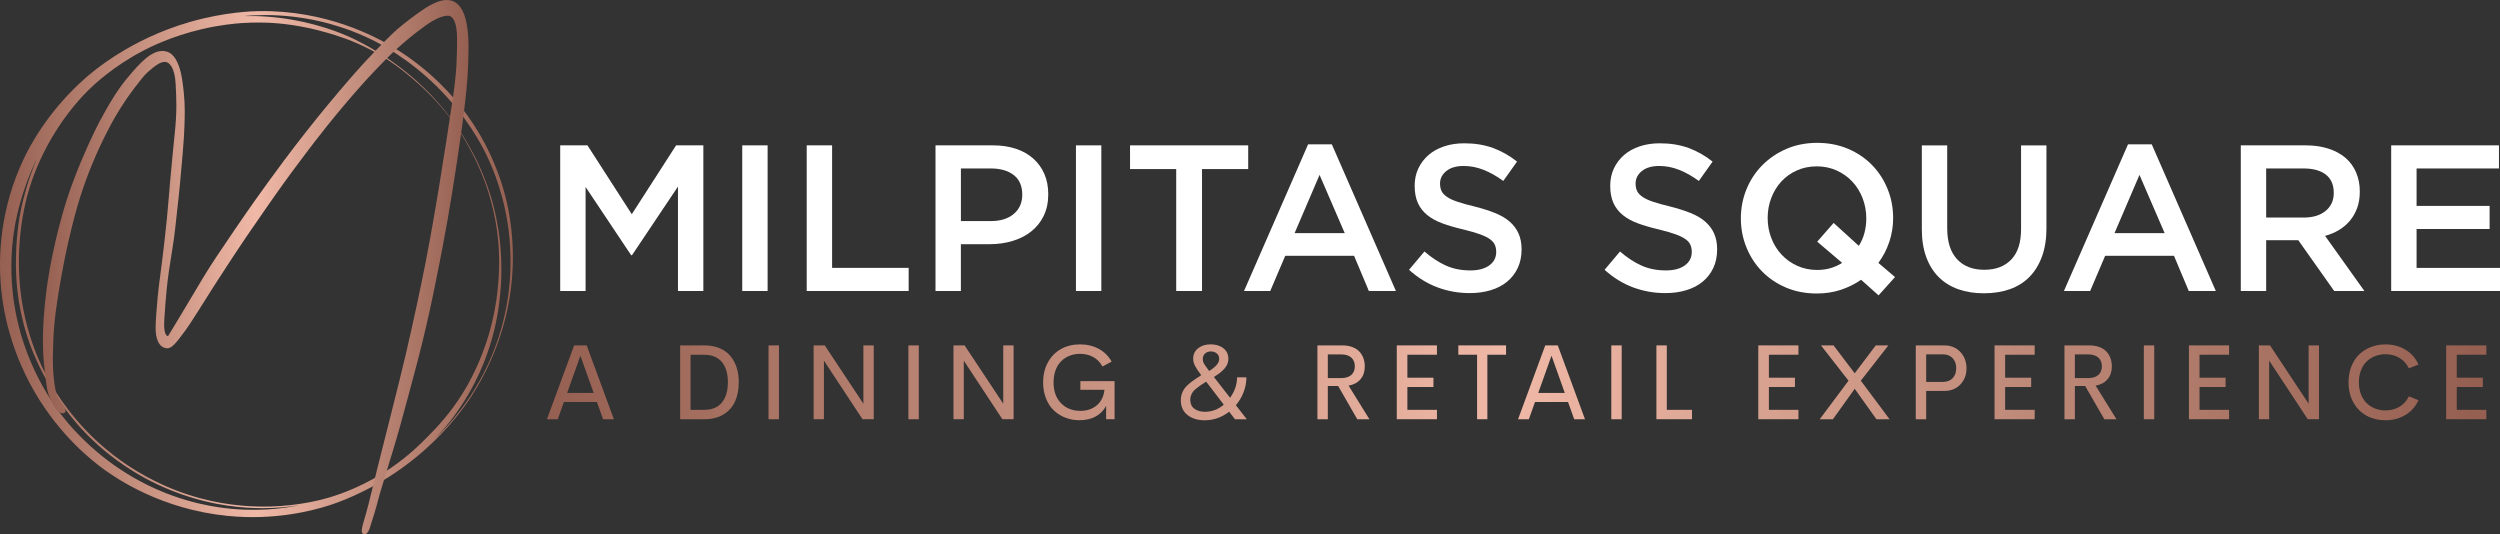
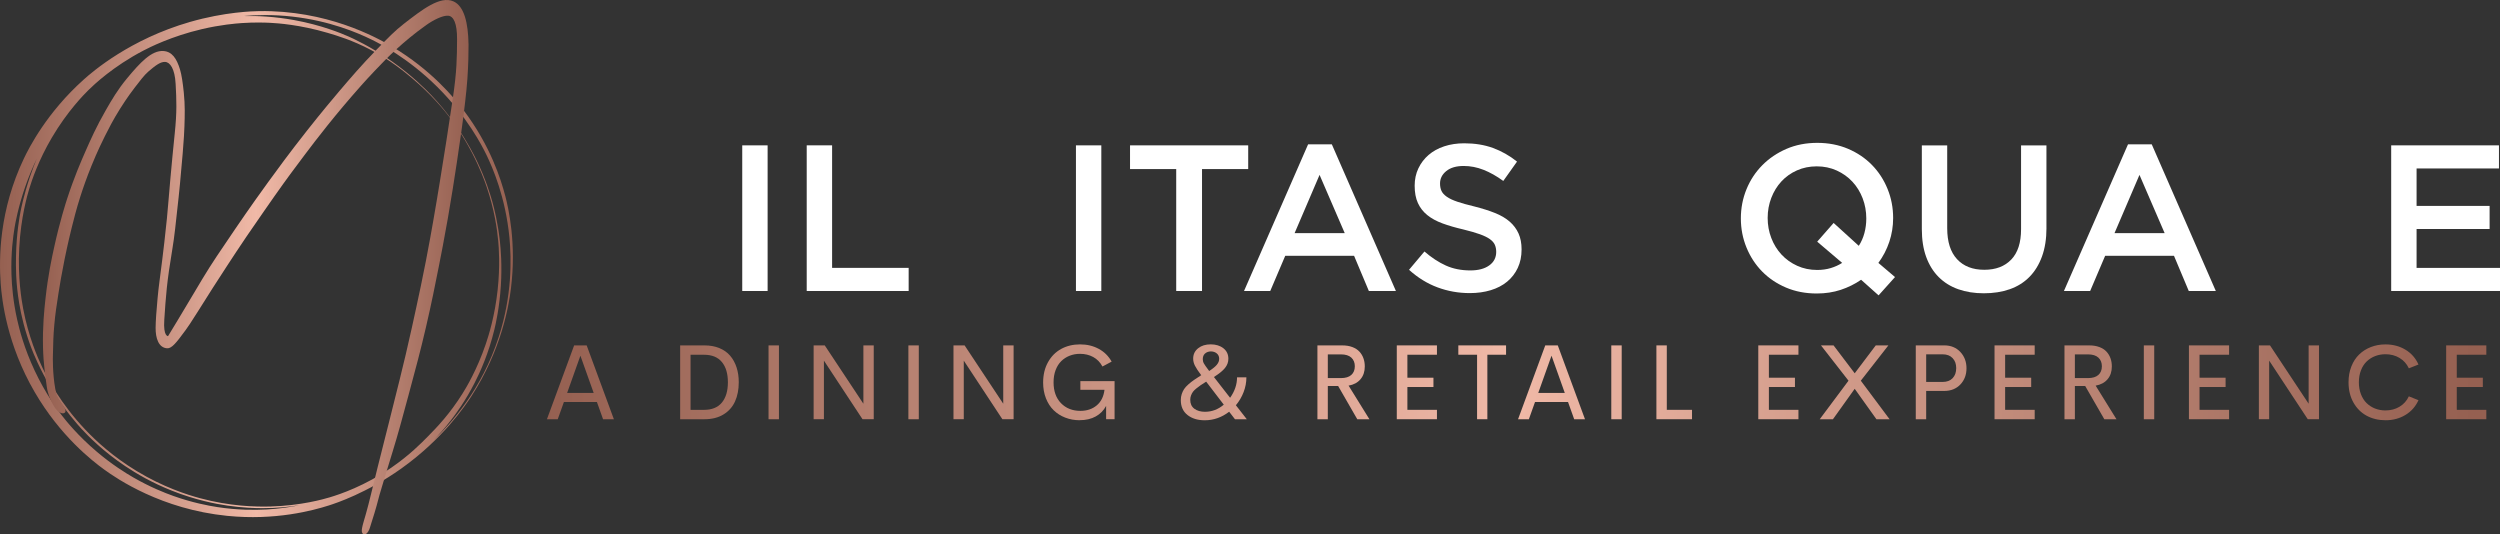
<svg xmlns="http://www.w3.org/2000/svg" xmlns:xlink="http://www.w3.org/1999/xlink" id="Layer_2" viewBox="0 0 2046.2 437.42">
  <rect x="0" y="0" width="2046.2" height="437.42" fill="#333333" stroke="none" />
  <defs>
    <style>.cls-1{fill:url(#linear-gradient-2);}.cls-2{fill:#fff;}.cls-3{fill:url(#linear-gradient-17);}.cls-4{fill:url(#linear-gradient-15);}.cls-5{fill:url(#linear-gradient-18);}.cls-6{fill:url(#linear-gradient-14);}.cls-7{fill:url(#linear-gradient-20);}.cls-8{fill:url(#linear-gradient-6);}.cls-9{fill:url(#linear-gradient-11);}.cls-10{fill:url(#linear-gradient-10);}.cls-11{fill:url(#linear-gradient-16);}.cls-12{fill:url(#linear-gradient-21);}.cls-13{fill:url(#linear-gradient-25);}.cls-14{fill:url(#linear-gradient-5);}.cls-15{fill:url(#linear-gradient-7);}.cls-16{fill:url(#linear-gradient-24);}.cls-17{fill:url(#linear-gradient-9);}.cls-18{fill:url(#linear-gradient-22);}.cls-19{fill:url(#linear-gradient-3);}.cls-20{fill:url(#linear-gradient);}.cls-21{fill:url(#linear-gradient-23);}.cls-22{fill:url(#linear-gradient-19);}.cls-23{fill:url(#linear-gradient-4);}.cls-24{fill:url(#linear-gradient-8);}.cls-25{fill:url(#linear-gradient-12);}.cls-26{fill:url(#linear-gradient-13);}.cls-27{fill:url(#linear-gradient-26);}</style>
    <linearGradient id="linear-gradient" x1="0" y1="216.15" x2="419.76" y2="216.15" gradientUnits="userSpaceOnUse">
      <stop offset="0" stop-color="#956051" />
      <stop offset=".5" stop-color="#f0b9a7" />
      <stop offset="1" stop-color="#956051" />
    </linearGradient>
    <linearGradient id="linear-gradient-2" x1="35.13" y1="218.71" x2="383.48" y2="218.71" xlink:href="#linear-gradient" />
    <linearGradient id="linear-gradient-3" x1="446.22" y1="312.91" x2="2024.42" y2="312.91" xlink:href="#linear-gradient" />
    <linearGradient id="linear-gradient-4" x1="446.22" y1="312.91" x2="2024.42" y2="312.91" xlink:href="#linear-gradient" />
    <linearGradient id="linear-gradient-5" x1="446.22" y1="312.91" x2="2024.42" y2="312.91" xlink:href="#linear-gradient" />
    <linearGradient id="linear-gradient-6" x1="446.22" y1="312.91" x2="2024.42" y2="312.91" xlink:href="#linear-gradient" />
    <linearGradient id="linear-gradient-7" x1="446.22" y1="312.91" x2="2024.42" y2="312.91" xlink:href="#linear-gradient" />
    <linearGradient id="linear-gradient-8" x1="446.22" y1="312.91" x2="2024.42" y2="312.91" xlink:href="#linear-gradient" />
    <linearGradient id="linear-gradient-9" x1="446.22" y1="312.91" x2="2024.42" y2="312.91" xlink:href="#linear-gradient" />
    <linearGradient id="linear-gradient-10" x1="446.22" y1="312.91" x2="2024.42" y2="312.91" xlink:href="#linear-gradient" />
    <linearGradient id="linear-gradient-11" x1="446.22" y1="312.91" x2="2024.42" y2="312.91" xlink:href="#linear-gradient" />
    <linearGradient id="linear-gradient-12" x1="446.22" y1="312.91" x2="2024.42" y2="312.91" xlink:href="#linear-gradient" />
    <linearGradient id="linear-gradient-13" x1="446.22" y1="312.91" x2="2024.42" y2="312.91" xlink:href="#linear-gradient" />
    <linearGradient id="linear-gradient-14" x1="446.22" y1="312.91" x2="2024.42" y2="312.91" xlink:href="#linear-gradient" />
    <linearGradient id="linear-gradient-15" x1="446.22" y1="312.91" x2="2024.42" y2="312.91" xlink:href="#linear-gradient" />
    <linearGradient id="linear-gradient-16" x1="446.22" y1="312.91" x2="2024.42" y2="312.91" xlink:href="#linear-gradient" />
    <linearGradient id="linear-gradient-17" x1="446.22" y1="312.91" x2="2024.42" y2="312.91" xlink:href="#linear-gradient" />
    <linearGradient id="linear-gradient-18" x1="446.22" y1="312.91" x2="2024.42" y2="312.91" xlink:href="#linear-gradient" />
    <linearGradient id="linear-gradient-19" x1="446.22" y1="312.91" x2="2024.42" y2="312.91" xlink:href="#linear-gradient" />
    <linearGradient id="linear-gradient-20" x1="446.22" y1="312.91" x2="2024.42" y2="312.91" xlink:href="#linear-gradient" />
    <linearGradient id="linear-gradient-21" x1="446.22" y1="312.91" x2="2024.42" y2="312.91" xlink:href="#linear-gradient" />
    <linearGradient id="linear-gradient-22" x1="446.22" y1="312.91" x2="2024.42" y2="312.91" xlink:href="#linear-gradient" />
    <linearGradient id="linear-gradient-23" x1="446.22" y1="312.91" x2="2024.42" y2="312.91" xlink:href="#linear-gradient" />
    <linearGradient id="linear-gradient-24" x1="446.22" y1="312.91" x2="2024.42" y2="312.91" xlink:href="#linear-gradient" />
    <linearGradient id="linear-gradient-25" x1="446.22" y1="312.91" x2="2024.42" y2="312.91" xlink:href="#linear-gradient" />
    <linearGradient id="linear-gradient-26" x1="446.22" y1="312.91" x2="2024.42" y2="312.91" xlink:href="#linear-gradient" />
  </defs>
  <g id="Layer_1-2">
    <g>
      <path class="cls-20" d="m413.53,160.3c-3.43-13.18-12.15-41.13-34.17-70.19-7.64-10.09-26.4-32.86-58.13-51.79-14.15-8.44-54.22-30.04-109.05-29.22-5.17.08-28.03.61-56.69,8.86-48.97,14.1-79.57,40.55-86.74,46.95-30.45,27.2-45.01,56.09-49.17,64.78C-.73,172.22-.98,211.49.57,232.19c1,13.47,5.04,49.6,27.83,88.75,20.9,35.9,47.02,56.23,56.9,63.39,10.54,7.65,46.91,32.48,100.65,37.88,39.39,3.96,70.09-4.34,83.18-8.5,6.04-1.92,31.21-10.23,59.22-30.15,34.04-24.21,52.42-51.46,57.36-59.06,24.75-38.12,30.72-74.25,32.47-88.28,4.61-36.98-1.98-65.7-4.64-75.91Zm-196.12,256.73c-8.48.45-22.52.63-39.66-2.01-7.25-1.12-20.2-3.54-35.71-9.04-7.19-2.55-19.03-7.22-32.7-15.07-6.72-3.86-17.66-10.67-29.84-20.95-15.79-13.34-25.72-25.83-28.99-30.07-3.54-4.58-13.25-17.61-22.19-36.64-8.46-18.03-12.45-33.41-14.3-41.74-3.28-14.76-4.35-27.5-4.64-36.87-.54-17.45,1.34-31.2,2.55-38.42.54-3.23,2.85-16.46,8.66-33.24,3.22-9.3,6.62-17.08,9.51-23.11-1.63,3.92-3.65,9.08-5.72,15.23-4.86,14.41-7.11,25.67-7.58,28.06-.71,3.64-3.39,17.85-3.71,36.95-.13,7.76-.29,21.04,2.63,38.27,1.62,9.59,4.52,22.27,9.97,36.57,1.4,3.67,6.73,17.29,16.78,33.7,10.67,17.43,21.19,29.05,24.35,32.47,5.73,6.2,17.72,18.37,35.64,30.38,9.11,6.11,21.92,13.63,38.19,20.1,19.56,7.78,36.16,10.87,45.38,12.21,12.24,1.79,22.39,2.1,28.99,2.09,11.61-.02,21.84-1.06,30.3-2.4-7.28,1.48-16.76,2.96-27.91,3.56Zm103.41-34.61c-22.27,15.37-42.63,22.15-50.92,24.63-4.77,1.43-23.3,6.78-48.44,7.52-12.72.38-33.37-.24-57.72-6.8-10.75-2.9-30.11-9.08-51.74-22.16-19.6-11.85-33.45-24.75-42.05-33.81-20.4-21.48-31.15-42.26-35.46-51.33-3.72-7.82-11.17-24.84-15.56-47.93-1.26-6.64-4.45-25.2-3.2-49.48,1.3-25.21,6.74-43.72,8.14-48.34,2.27-7.46,7.64-23.51,18.55-42.05,12.76-21.68,26.39-35.41,29.99-38.96,4.28-4.21,20.06-19.32,45.04-32.36,5.09-2.66,22.97-11.7,47.83-17.52,15.21-3.56,27.39-4.59,32.67-4.95,10.08-.68,18.22-.45,23.09-.21,6.28.32,24.33,1.54,47,8.19,8.02,2.36,20.44,6.07,35.48,13.99,16.26,8.55,27.07,17.53,33.63,23.04,16.43,13.8,26.69,26.69,30.07,31.08,3.07,3.97,11.12,14.73,19.15,30.17,6.74,12.98,10.51,23.59,11.85,27.52,6.43,18.81,8.68,34.91,9.59,44.84.43,4.73,1.66,20.05-.52,39.99-2.29,21.06-7.25,36.94-9.69,44.12-7.17,21.06-16.04,35.73-18.97,40.4-10.6,16.97-21.27,27.96-28.14,34.94-6.12,6.22-15.47,15.65-29.69,25.46Zm87.46-106.86c-13.95,43.38-39.32,71.26-53.19,84.49,3.88-3.99,8.74-9.34,13.91-16,4.29-5.52,11.96-16.02,19.4-30.54,4.59-8.95,11.45-24.01,16.23-43.75,1.06-4.38,4.22-18.04,5.33-36.26,1.01-16.56-.11-29.53-.77-35.71-1.67-15.48-4.7-27.22-6.11-32.31-1.74-6.29-5.52-18.76-12.68-33.63-2.34-4.86-7.68-15.47-16.31-27.98-7.86-11.39-15.44-20.02-20.87-25.74-5.03-5.3-15.94-16.24-32-27.6-17.84-12.61-32.99-19.35-36.1-20.72-5.58-2.45-21.87-9.27-44.37-13.37-15.73-2.87-29.83-3.56-41.51-3.32,10.2-.91,23.96-1.35,40.04.46,30.67,3.46,53.48,13.27,64.63,18.71,6.96,3.39,30,15.14,53.65,38.5,24.91,24.6,37.21,48.98,40.66,56.12,5.01,10.37,15.5,34.43,18.71,67.26,1.83,18.7,2.06,48.07-8.66,81.4Z" />
      <path class="cls-1" d="m383.48,35.99c-.31-17.42-3.61-30.92-12.27-34.84-10.83-4.9-25.73,6.73-40.92,18.55-7.12,5.55-12.17,10.74-22.26,21.13-12.53,12.9-21.4,23.3-30.51,34.01-4.4,5.18-14.14,16.73-26.39,32.26-14.35,18.19-24.69,32.38-31.64,41.95-5.22,7.18-14.98,20.75-26.9,38.24-12.74,18.7-19.11,28.05-26.9,40.92-4.72,7.79-8.63,14.64-20.2,33.81-3.34,5.54-6.11,10.09-7.94,13.09,0,0-4.02.41-3.09-13.3,1.34-19.84,1.95-30.2,6.7-58.55,1.52-9.05,2.7-20.02,5.05-41.95.11-.98,1.69-15.81,3.3-35.56,1.04-12.75,1.29-17.76,1.44-22.26.3-9.12.55-17.27-.52-27.73-.81-7.94-1.77-14.52-3.09-18.86-2.78-9.17-6.6-14.74-13.71-15.15-9.6-.56-18.9,9.43-29.48,22.16-7.84,9.43-12.55,17.56-17.73,26.59-7.59,13.24-12.26,23.78-16.49,33.4-3.57,8.11-9.25,21.12-15.05,38.96-1.04,3.2-5.93,18.39-10.51,39.27-2.05,9.33-5.06,23.27-7.11,41.95-1.06,9.67-2.47,22.95-2.06,40.51.3,12.93,1.98,23.49,3.06,31.78.88,6.73,4.1,13.91,7.32,18.24,1.52,2.05,5.15,4.74,7.27,3.3,2.11-1.44-.52-5.26-2.45-7.86-1.93-2.6-4.05-5.54-5.15-11.67-2.4-13.27-1.97-26.79-1.97-26.79.24-11.2.36-16.95,1.15-25.7.83-9.27,1.86-15.85,3.45-26.03.97-6.22,2.57-15.81,4.95-27.52,2.7-13.29,5.15-23.18,5.77-25.67,1.97-7.87,3.86-15.43,7.06-25.51,2.28-7.19,5.33-15.95,9.33-25.77,4.74-11.63,9.02-20.33,10.82-23.91,2.98-5.93,6.66-13.22,12.42-22.42,6.01-9.6,11.08-16.15,12.27-17.68,4.07-5.23,7.48-9.88,10.87-12.78,5.36-4.59,9.74-8.14,13.76-7.94,4.02.21,7.94,5.46,8.61,17.99.72,13.42,1.16,22.53-.77,40.97-1.38,13.2-2.29,23.14-3.56,37-1.7,18.6-1.49,18.96-2.83,32.42-1.45,14.51-2.96,26.76-3.87,34.12-2.06,16.71-2.79,20.56-3.76,31.08-.95,10.23-1.56,18.62-1.6,24.12-.05,8.5,2.47,16.23,9.38,16.7,3.89.26,7.66-4.66,15.25-15,2.19-2.98,3.7-5.26,9.79-14.84,6.34-9.98,8.66-13.74,12.57-19.89,4.34-6.81,7.51-11.66,11.75-18.14,4.56-6.97,9.35-14.29,15.77-23.76,4.53-6.68,7.73-11.28,13.76-19.94,7.51-10.79,11.27-16.19,16.39-23.29,1.41-1.96,7.92-10.98,16.96-22.93,5.57-7.37,11.22-14.84,19.12-24.69,9.79-12.2,17.42-21.02,19.43-23.35,4.98-5.75,10.8-12.45,18.91-20.98,6.09-6.41,11.17-11.75,18.24-18.19,5.84-5.32,13.89-12.24,24.22-19.58,5.88-4.17,13.45-7.94,17.88-7.63,4.43.31,7.42,6.18,7.32,19.43-.12,15.06-.11,25.88-3.63,49.17-3.46,22.84-3.34,22.35-5.02,33.16-2.71,17.43-4.79,30.13-5.49,34.4-1.77,10.76-3.28,20-5.49,32.55-1.53,8.71-3.33,18.87-5.88,32-2.91,14.99-5.3,26.09-7.96,38.42-1.98,9.18-4.75,21.98-8.58,38.34-2.87,12.28-6.18,25.47-12.68,51.33-3.6,14.35-4.83,19.11-10.2,40.43-4.09,16.24-7.11,29.58-9.59,38.19-3.09,10.75-4.79,15.18-2.22,16.93,1.6.88,4.02-.82,5.41-5.36,2.65-8.62,4.53-13.73,7.73-26.39.12-.47,1.14-3.88,3.2-10.72,3.92-13.05,6.93-22.73,7.63-25,4.38-14.15,8.25-28.51,13.09-46.49,6.02-22.34,9.73-36.1,14.22-55.45,4.6-19.78,7.65-35.21,10.62-50.2,1.61-8.13,4.23-21.41,7.32-39.06,3.12-17.86,5.12-31.02,7.32-45.46,3.33-21.91,4.84-33.66,5.36-37.72,2.43-19.13,3.06-27.49,3.3-31.03.79-11.43.94-20.97.93-27.73" />
    </g>
    <g>
      <g>
        <path class="cls-19" d="m493.6,343.14l-5.04-14.11h-27.02l-5.04,14.11h-8.85l22.27-60.44h10.26l22.27,60.44h-8.85Zm-29.41-21.54h21.72l-10.86-30.48-10.86,30.48Z" />
        <path class="cls-23" d="m556.69,343.14v-60.44h19.92c4.56,0,8.63.74,12.2,2.22,3.58,1.48,6.51,3.56,8.81,6.24,2.29,2.68,4.04,5.86,5.24,9.53,1.2,3.68,1.8,7.74,1.8,12.18,0,6.01-1.03,11.26-3.08,15.75-2.05,4.49-5.21,8.03-9.47,10.62-4.26,2.59-9.43,3.89-15.5,3.89h-19.92Zm8.51-7.69h11.07c6.44,0,11.3-1.99,14.58-5.96,3.28-3.98,4.92-9.51,4.92-16.61s-1.64-12.59-4.92-16.56c-3.28-3.98-8.14-5.96-14.58-5.96h-11.07v45.1Z" />
        <path class="cls-14" d="m629.03,343.14v-60.44h8.51v60.44h-8.51Z" />
        <path class="cls-8" d="m706.68,282.69h8.46v60.44h-9.19l-31.59-47.96v47.96h-8.42v-60.44h9.1l31.63,47.75v-47.75Z" />
        <path class="cls-15" d="m743.5,343.14v-60.44h8.51v60.44h-8.51Z" />
        <path class="cls-24" d="m821.15,282.69h8.46v60.44h-9.19l-31.59-47.96v47.96h-8.42v-60.44h9.1l31.63,47.75v-47.75Z" />
        <path class="cls-17" d="m883.71,343.95c-4.22,0-8.16-.71-11.82-2.14-3.66-1.42-6.83-3.44-9.51-6.05-2.68-2.61-4.78-5.86-6.31-9.75-1.52-3.89-2.29-8.2-2.29-12.93,0-6.33,1.33-11.88,4-16.65,2.66-4.77,6.27-8.39,10.81-10.86,4.55-2.47,9.68-3.7,15.41-3.7s10.72,1.21,15.24,3.63c4.52,2.42,8.06,5.91,10.62,10.47l-7.52,4.02c-1.85-3.45-4.37-6.04-7.57-7.78-3.19-1.74-6.78-2.61-10.77-2.61-3.08,0-5.93.52-8.55,1.56-2.62,1.04-4.91,2.52-6.86,4.45-1.95,1.92-3.48,4.37-4.6,7.33-1.11,2.96-1.67,6.28-1.67,9.96,0,7.24,2.04,12.94,6.11,17.12,4.08,4.17,9.36,6.26,15.86,6.26,5.3,0,9.74-1.48,13.32-4.45,3.58-2.96,5.71-7.22,6.39-12.78h-19.75v-7.1h28v31.16h-6.92v-10.86c-2.02,3.73-4.87,6.61-8.55,8.63-3.68,2.02-8.04,3.03-13.08,3.03Z" />
        <path class="cls-10" d="m1020.49,343.14h-9.7l-4.74-6.16c-6.07,4.67-12.75,7.01-20.05,7.01-5.73,0-10.42-1.44-14.06-4.32-3.65-2.88-5.47-6.94-5.47-12.18,0-1.77.25-3.41.75-4.94.5-1.52,1.15-2.89,1.94-4.1.8-1.21,1.96-2.49,3.48-3.83s3.05-2.54,4.57-3.59c1.52-1.05,3.51-2.37,5.96-3.93-2.42-3.22-4.13-5.8-5.11-7.74-.98-1.94-1.47-3.88-1.47-5.81,0-3.59,1.41-6.47,4.23-8.63,2.62-2.05,6-3.08,10.13-3.08s7.68,1.07,10.39,3.21c2.71,2.14,4.06,5,4.06,8.59,0,2.76-.93,5.29-2.8,7.59-1.87,2.29-4.88,4.74-9.04,7.33l13.25,17.01c3.79-5.33,5.69-10.91,5.69-16.76h7.65c0,4.13-.76,8.16-2.27,12.1-1.51,3.93-3.62,7.52-6.33,10.77l8.93,11.46Zm-34.2-6.11c5.61,0,10.73-1.94,15.35-5.81l-14.41-18.85c-1.97,1.23-3.47,2.19-4.51,2.91-1.04.71-2.2,1.58-3.48,2.61-1.28,1.03-2.23,1.96-2.84,2.8-.61.84-1.13,1.82-1.56,2.95-.43,1.13-.64,2.33-.64,3.61,0,3.19,1.12,5.62,3.36,7.29,2.24,1.67,5.15,2.5,8.74,2.5Zm-.13-47.58c-1.14,1.14-1.71,2.64-1.71,4.49,0,1.28.31,2.48.94,3.59s1.88,2.91,3.76,5.39l.56.73c2.76-1.77,4.82-3.43,6.16-5,1.34-1.57,2.01-3.23,2.01-5s-.66-3.32-1.99-4.4-2.93-1.62-4.81-1.62-3.6.61-4.92,1.84Z" />
        <path class="cls-9" d="m1110.9,343.14l-15.65-27.19h-8.46v27.19h-8.51v-60.44h20.35c3.08,0,5.81.45,8.21,1.35,2.39.9,4.32,2.14,5.79,3.72,1.47,1.58,2.57,3.4,3.31,5.45.74,2.05,1.11,4.29,1.11,6.71,0,4.22-1.17,7.71-3.51,10.47-2.34,2.76-5.59,4.5-9.75,5.22l17.06,27.53h-9.96Zm-24.11-53.09v19.41h10.69c3.79,0,6.64-.86,8.55-2.59s2.86-4.08,2.86-7.07-.95-5.33-2.86-7.1c-1.91-1.77-4.76-2.65-8.55-2.65h-10.69Z" />
        <path class="cls-25" d="m1176.11,290.34h-24.19v18.81h21.33v7.61h-21.33v18.68h24.19v7.69h-32.87v-60.44h32.87v7.65Z" />
        <path class="cls-26" d="m1232.68,282.69v7.65h-15.3v52.79h-8.42v-52.79h-15.35v-7.65h39.07Z" />
        <path class="cls-6" d="m1288.44,343.14l-5.04-14.11h-27.02l-5.04,14.11h-8.85l22.27-60.44h10.26l22.27,60.44h-8.85Zm-29.41-21.54h21.72l-10.86-30.48-10.86,30.48Z" />
        <path class="cls-4" d="m1318.81,343.14v-60.44h8.51v60.44h-8.51Z" />
        <path class="cls-11" d="m1364.23,335.44h20.65v7.69h-29.15v-60.44h8.51v52.75Z" />
        <path class="cls-3" d="m1471.99,290.34h-24.19v18.81h21.33v7.61h-21.33v18.68h24.19v7.69h-32.87v-60.44h32.87v7.65Z" />
        <path class="cls-5" d="m1489.41,343.14l23.55-31.55-22.53-28.9h10.3l17.31,22.83,17.23-22.83h10.34l-22.57,28.9,23.55,31.55h-10.77l-17.78-24.92-17.83,24.92h-10.81Z" />
        <path class="cls-22" d="m1591.33,282.69c5.41,0,9.8,1.8,13.17,5.39,3.36,3.59,5.04,8.04,5.04,13.34s-1.67,9.75-5.02,13.27c-3.35,3.52-7.74,5.28-13.19,5.28h-14.79v23.17h-8.51v-60.44h23.3Zm-1.28,29.92c3.48,0,6.19-1.03,8.14-3.08s2.93-4.8,2.93-8.25-.98-6.05-2.93-8.14c-1.95-2.09-4.67-3.14-8.14-3.14h-13.51v22.61h13.51Z" />
        <path class="cls-7" d="m1665.35,290.34h-24.19v18.81h21.33v7.61h-21.33v18.68h24.19v7.69h-32.87v-60.44h32.87v7.65Z" />
        <path class="cls-12" d="m1722.35,343.14l-15.65-27.19h-8.46v27.19h-8.51v-60.44h20.35c3.08,0,5.81.45,8.21,1.35,2.39.9,4.32,2.14,5.79,3.72,1.47,1.58,2.57,3.4,3.31,5.45.74,2.05,1.11,4.29,1.11,6.71,0,4.22-1.17,7.71-3.51,10.47-2.34,2.76-5.59,4.5-9.75,5.22l17.06,27.53h-9.96Zm-24.11-53.09v19.41h10.69c3.79,0,6.64-.86,8.55-2.59,1.91-1.72,2.86-4.08,2.86-7.07s-.95-5.33-2.86-7.1c-1.91-1.77-4.76-2.65-8.55-2.65h-10.69Z" />
        <path class="cls-18" d="m1754.68,343.14v-60.44h8.51v60.44h-8.51Z" />
        <path class="cls-21" d="m1824.47,290.34h-24.19v18.81h21.33v7.61h-21.33v18.68h24.19v7.69h-32.87v-60.44h32.87v7.65Z" />
        <path class="cls-16" d="m1889.59,282.69h8.46v60.44h-9.19l-31.59-47.96v47.96h-8.42v-60.44h9.1l31.63,47.75v-47.75Z" />
        <path class="cls-13" d="m1952.45,343.95c-5.73,0-10.86-1.23-15.41-3.7-4.55-2.47-8.15-6.07-10.81-10.81-2.66-4.74-4-10.27-4-16.56,0-4.7.77-9.01,2.31-12.93s3.66-7.19,6.37-9.81c2.71-2.62,5.91-4.65,9.6-6.09,3.69-1.44,7.67-2.16,11.95-2.16,6.13,0,11.58,1.45,16.37,4.34,4.79,2.89,8.34,6.93,10.64,12.12l-7.87,3.12c-1.74-3.68-4.3-6.52-7.67-8.53-3.38-2.01-7.2-3.01-11.48-3.01-3.05,0-5.89.52-8.53,1.56s-4.94,2.51-6.9,4.42c-1.97,1.91-3.51,4.32-4.64,7.25-1.13,2.92-1.69,6.16-1.69,9.72s.56,6.85,1.69,9.77c1.13,2.92,2.67,5.34,4.64,7.27,1.97,1.92,4.27,3.41,6.9,4.45,2.64,1.04,5.48,1.56,8.53,1.56,4.27,0,8.1-1,11.48-3.01,3.38-2.01,5.93-4.85,7.67-8.53l7.87,3.16c-2.34,5.16-5.89,9.18-10.67,12.08-4.77,2.89-10.22,4.34-16.35,4.34Z" />
        <path class="cls-27" d="m2035.01,290.34h-24.19v18.81h21.33v7.61h-21.33v18.68h24.19v7.69h-32.87v-60.44h32.87v7.65Z" />
      </g>
      <g>
-         <path class="cls-2" d="m517.26,208.88h-.68l-37.29-55.85v85.14h-20.77v-119.2h22.31l36.27,56.36,36.27-56.36h22.31v119.2h-20.77v-85.48l-37.63,56.19Z" />
        <path class="cls-2" d="m628.28,118.97v119.2h-20.77v-119.2h20.77Z" />
        <path class="cls-2" d="m660.29,118.97h20.77v100.3h62.66v18.9h-83.44v-119.2Z" />
-         <path class="cls-2" d="m854.23,176.7c-2.5,5.11-5.92,9.37-10.24,12.77-4.32,3.41-9.39,5.99-15.19,7.75-5.81,1.76-12.01,2.64-18.61,2.64h-23.73v38.31h-20.77v-119.2h47c6.92,0,13.2.94,18.82,2.81,5.62,1.87,10.39,4.57,14.3,8.09,3.92,3.52,6.92,7.72,9.02,12.6,2.1,4.88,3.15,10.39,3.15,16.52,0,6.7-1.25,12.6-3.76,17.71Zm-24.53-33.44c-4.67-3.59-10.94-5.38-18.79-5.38h-24.43v43.08h24.43c7.97,0,14.27-1.97,18.88-5.9,4.61-3.93,6.92-9.14,6.92-15.64,0-7.18-2.34-12.56-7.01-16.16Z" />
        <path class="cls-2" d="m901.41,118.97v119.2h-20.77v-119.2h20.77Z" />
        <path class="cls-2" d="m983.82,238.17h-21.11v-99.79h-37.8v-19.41h96.72v19.41h-37.8v99.79Z" />
        <path class="cls-2" d="m1142.52,238.17h-22.14l-12.09-28.78h-56.36l-12.26,28.78h-21.46l52.45-120.05h19.41l52.45,120.05Zm-62.49-95.02l-20.43,47.68h41.04l-20.6-47.68Z" />
        <path class="cls-2" d="m1179.82,156.27c.8,1.7,2.25,3.29,4.35,4.77,2.1,1.48,5.01,2.84,8.71,4.09,3.7,1.25,8.39,2.55,14.09,3.92,6.26,1.59,11.81,3.35,16.64,5.28,4.84,1.93,8.85,4.29,12.03,7.07,3.19,2.78,5.61,6.02,7.26,9.71,1.65,3.69,2.48,8.03,2.48,13.03,0,5.68-1.04,10.73-3.13,15.16-2.08,4.43-4.98,8.17-8.7,11.24-3.71,3.07-8.18,5.39-13.39,6.98-5.21,1.59-10.94,2.38-17.18,2.38-9.2,0-17.99-1.56-26.39-4.68-8.4-3.12-16.18-7.92-23.33-14.39l12.6-14.98c5.79,5,11.64,8.83,17.54,11.49,5.9,2.67,12.6,4,20.09,4,6.47,0,11.61-1.36,15.41-4.09,3.8-2.72,5.71-6.41,5.71-11.07,0-2.16-.37-4.09-1.11-5.79-.74-1.7-2.11-3.26-4.1-4.68-1.99-1.42-4.73-2.75-8.2-4-3.47-1.25-8-2.55-13.57-3.92-6.38-1.47-12.04-3.12-16.99-4.94-4.95-1.81-9.1-4.09-12.46-6.81-3.36-2.72-5.92-6.02-7.68-9.88-1.76-3.86-2.64-8.57-2.64-14.13,0-5.22,1.01-9.96,3.04-14.22,2.03-4.26,4.81-7.92,8.36-10.98s7.81-5.42,12.8-7.07c4.98-1.64,10.43-2.47,16.33-2.47,8.74,0,16.6,1.28,23.58,3.83,6.98,2.55,13.54,6.27,19.67,11.15l-11.24,15.84c-5.45-3.97-10.84-7.01-16.18-9.11-5.34-2.1-10.73-3.15-16.18-3.15-6.13,0-10.9,1.39-14.3,4.17-3.41,2.78-5.11,6.16-5.11,10.13,0,2.38.4,4.43,1.19,6.13Z" />
-         <path class="cls-2" d="m1339.88,156.27c.8,1.7,2.25,3.29,4.35,4.77,2.1,1.48,5.01,2.84,8.71,4.09,3.7,1.25,8.39,2.55,14.09,3.92,6.26,1.59,11.81,3.35,16.64,5.28,4.84,1.93,8.85,4.29,12.03,7.07,3.19,2.78,5.61,6.02,7.26,9.71,1.65,3.69,2.48,8.03,2.48,13.03,0,5.68-1.04,10.73-3.13,15.16-2.08,4.43-4.98,8.17-8.7,11.24-3.71,3.07-8.18,5.39-13.39,6.98-5.21,1.59-10.94,2.38-17.18,2.38-9.2,0-17.99-1.56-26.39-4.68-8.4-3.12-16.18-7.92-23.33-14.39l12.6-14.98c5.79,5,11.64,8.83,17.54,11.49,5.9,2.67,12.6,4,20.09,4,6.47,0,11.61-1.36,15.41-4.09,3.8-2.72,5.71-6.41,5.71-11.07,0-2.16-.37-4.09-1.11-5.79-.74-1.7-2.11-3.26-4.1-4.68-1.99-1.42-4.73-2.75-8.2-4-3.47-1.25-8-2.55-13.57-3.92-6.38-1.47-12.04-3.12-16.99-4.94-4.95-1.81-9.1-4.09-12.46-6.81-3.36-2.72-5.92-6.02-7.68-9.88-1.76-3.86-2.64-8.57-2.64-14.13,0-5.22,1.01-9.96,3.04-14.22,2.03-4.26,4.81-7.92,8.36-10.98s7.81-5.42,12.8-7.07c4.98-1.64,10.43-2.47,16.33-2.47,8.74,0,16.6,1.28,23.58,3.83,6.98,2.55,13.54,6.27,19.67,11.15l-11.24,15.84c-5.45-3.97-10.84-7.01-16.18-9.11-5.34-2.1-10.73-3.15-16.18-3.15-6.13,0-10.9,1.39-14.3,4.17-3.41,2.78-5.11,6.16-5.11,10.13,0,2.38.4,4.43,1.19,6.13Z" />
        <path class="cls-2" d="m1551.03,226.76l-13.45,14.99-14.3-12.77c-5.11,3.52-10.67,6.27-16.69,8.26-6.02,1.98-12.54,2.98-19.58,2.98-9.2,0-17.6-1.62-25.2-4.85-7.61-3.24-14.13-7.63-19.58-13.2-5.45-5.56-9.71-12.09-12.77-19.58-3.07-7.49-4.6-15.44-4.6-23.84s1.53-16.35,4.6-23.84c3.06-7.49,7.38-14.05,12.94-19.67,5.56-5.62,12.15-10.07,19.75-13.37,7.6-3.29,16.01-4.94,25.2-4.94s17.59,1.62,25.2,4.85c7.6,3.24,14.13,7.64,19.58,13.2,5.45,5.56,9.71,12.09,12.77,19.58,3.06,7.49,4.6,15.44,4.6,23.84,0,6.81-1.05,13.34-3.15,19.58-2.1,6.24-5.08,11.98-8.94,17.2l13.62,11.58Zm-63.69-28.95l13.45-15.33,20.6,18.73c2.04-3.18,3.58-6.67,4.6-10.47,1.02-3.8,1.53-7.8,1.53-12,0-5.79-1-11.26-2.98-16.43-1.99-5.16-4.77-9.68-8.34-13.54-3.58-3.86-7.86-6.92-12.86-9.2-5-2.27-10.45-3.41-16.35-3.41s-11.32,1.11-16.26,3.32c-4.94,2.21-9.17,5.22-12.69,9.03-3.52,3.8-6.27,8.29-8.26,13.45-1.99,5.17-2.98,10.64-2.98,16.43s.99,11.27,2.98,16.43c1.98,5.17,4.77,9.68,8.34,13.54,3.58,3.86,7.86,6.92,12.86,9.19,4.99,2.27,10.44,3.41,16.35,3.41,3.97,0,7.66-.51,11.07-1.53,3.41-1.02,6.53-2.44,9.37-4.26l-20.43-17.37Z" />
        <path class="cls-2" d="m1674.99,186.58c0,8.86-1.22,16.63-3.66,23.33-2.44,6.7-5.88,12.29-10.3,16.77-4.43,4.49-9.79,7.83-16.09,10.05-6.3,2.21-13.37,3.32-21.2,3.32s-14.7-1.11-20.94-3.32c-6.25-2.21-11.58-5.53-16.01-9.96-4.43-4.43-7.83-9.9-10.22-16.43-2.38-6.53-3.58-14.1-3.58-22.73v-68.62h20.77v67.77c0,11.13,2.68,19.58,8.05,25.37,5.36,5.79,12.78,8.68,22.26,8.68s16.72-2.78,22.09-8.34c5.36-5.56,8.05-13.85,8.05-24.86v-68.62h20.77v67.6Z" />
        <path class="cls-2" d="m1813.6,238.17h-22.14l-12.09-28.78h-56.36l-12.26,28.78h-21.46l52.45-120.05h19.41l52.45,120.05Zm-62.49-95.02l-20.43,47.68h41.04l-20.6-47.68Z" />
-         <path class="cls-2" d="m1910.49,238.17l-29.38-41.55h-26.3v41.55h-20.77v-119.2h53.13c6.81,0,12.97.88,18.48,2.64,5.5,1.76,10.16,4.26,13.96,7.49,3.8,3.24,6.73,7.21,8.77,11.92,2.04,4.71,3.07,9.96,3.07,15.75,0,5-.71,9.45-2.13,13.37-1.42,3.92-3.38,7.38-5.87,10.39-2.5,3.01-5.48,5.56-8.94,7.66-3.46,2.1-7.29,3.72-11.49,4.85l32.18,45.12h-24.69Zm-6.83-95.25c-4.33-3.36-10.42-5.04-18.28-5.04h-30.57v40.19h30.75c7.51,0,13.49-1.82,17.93-5.47,4.44-3.65,6.66-8.55,6.66-14.71,0-6.61-2.17-11.6-6.49-14.96Z" />
        <path class="cls-2" d="m2045.35,137.88h-67.43v30.65h59.77v18.9h-59.77v31.84h68.28v18.9h-89.06v-119.2h88.21v18.9Z" />
      </g>
    </g>
  </g>
</svg>